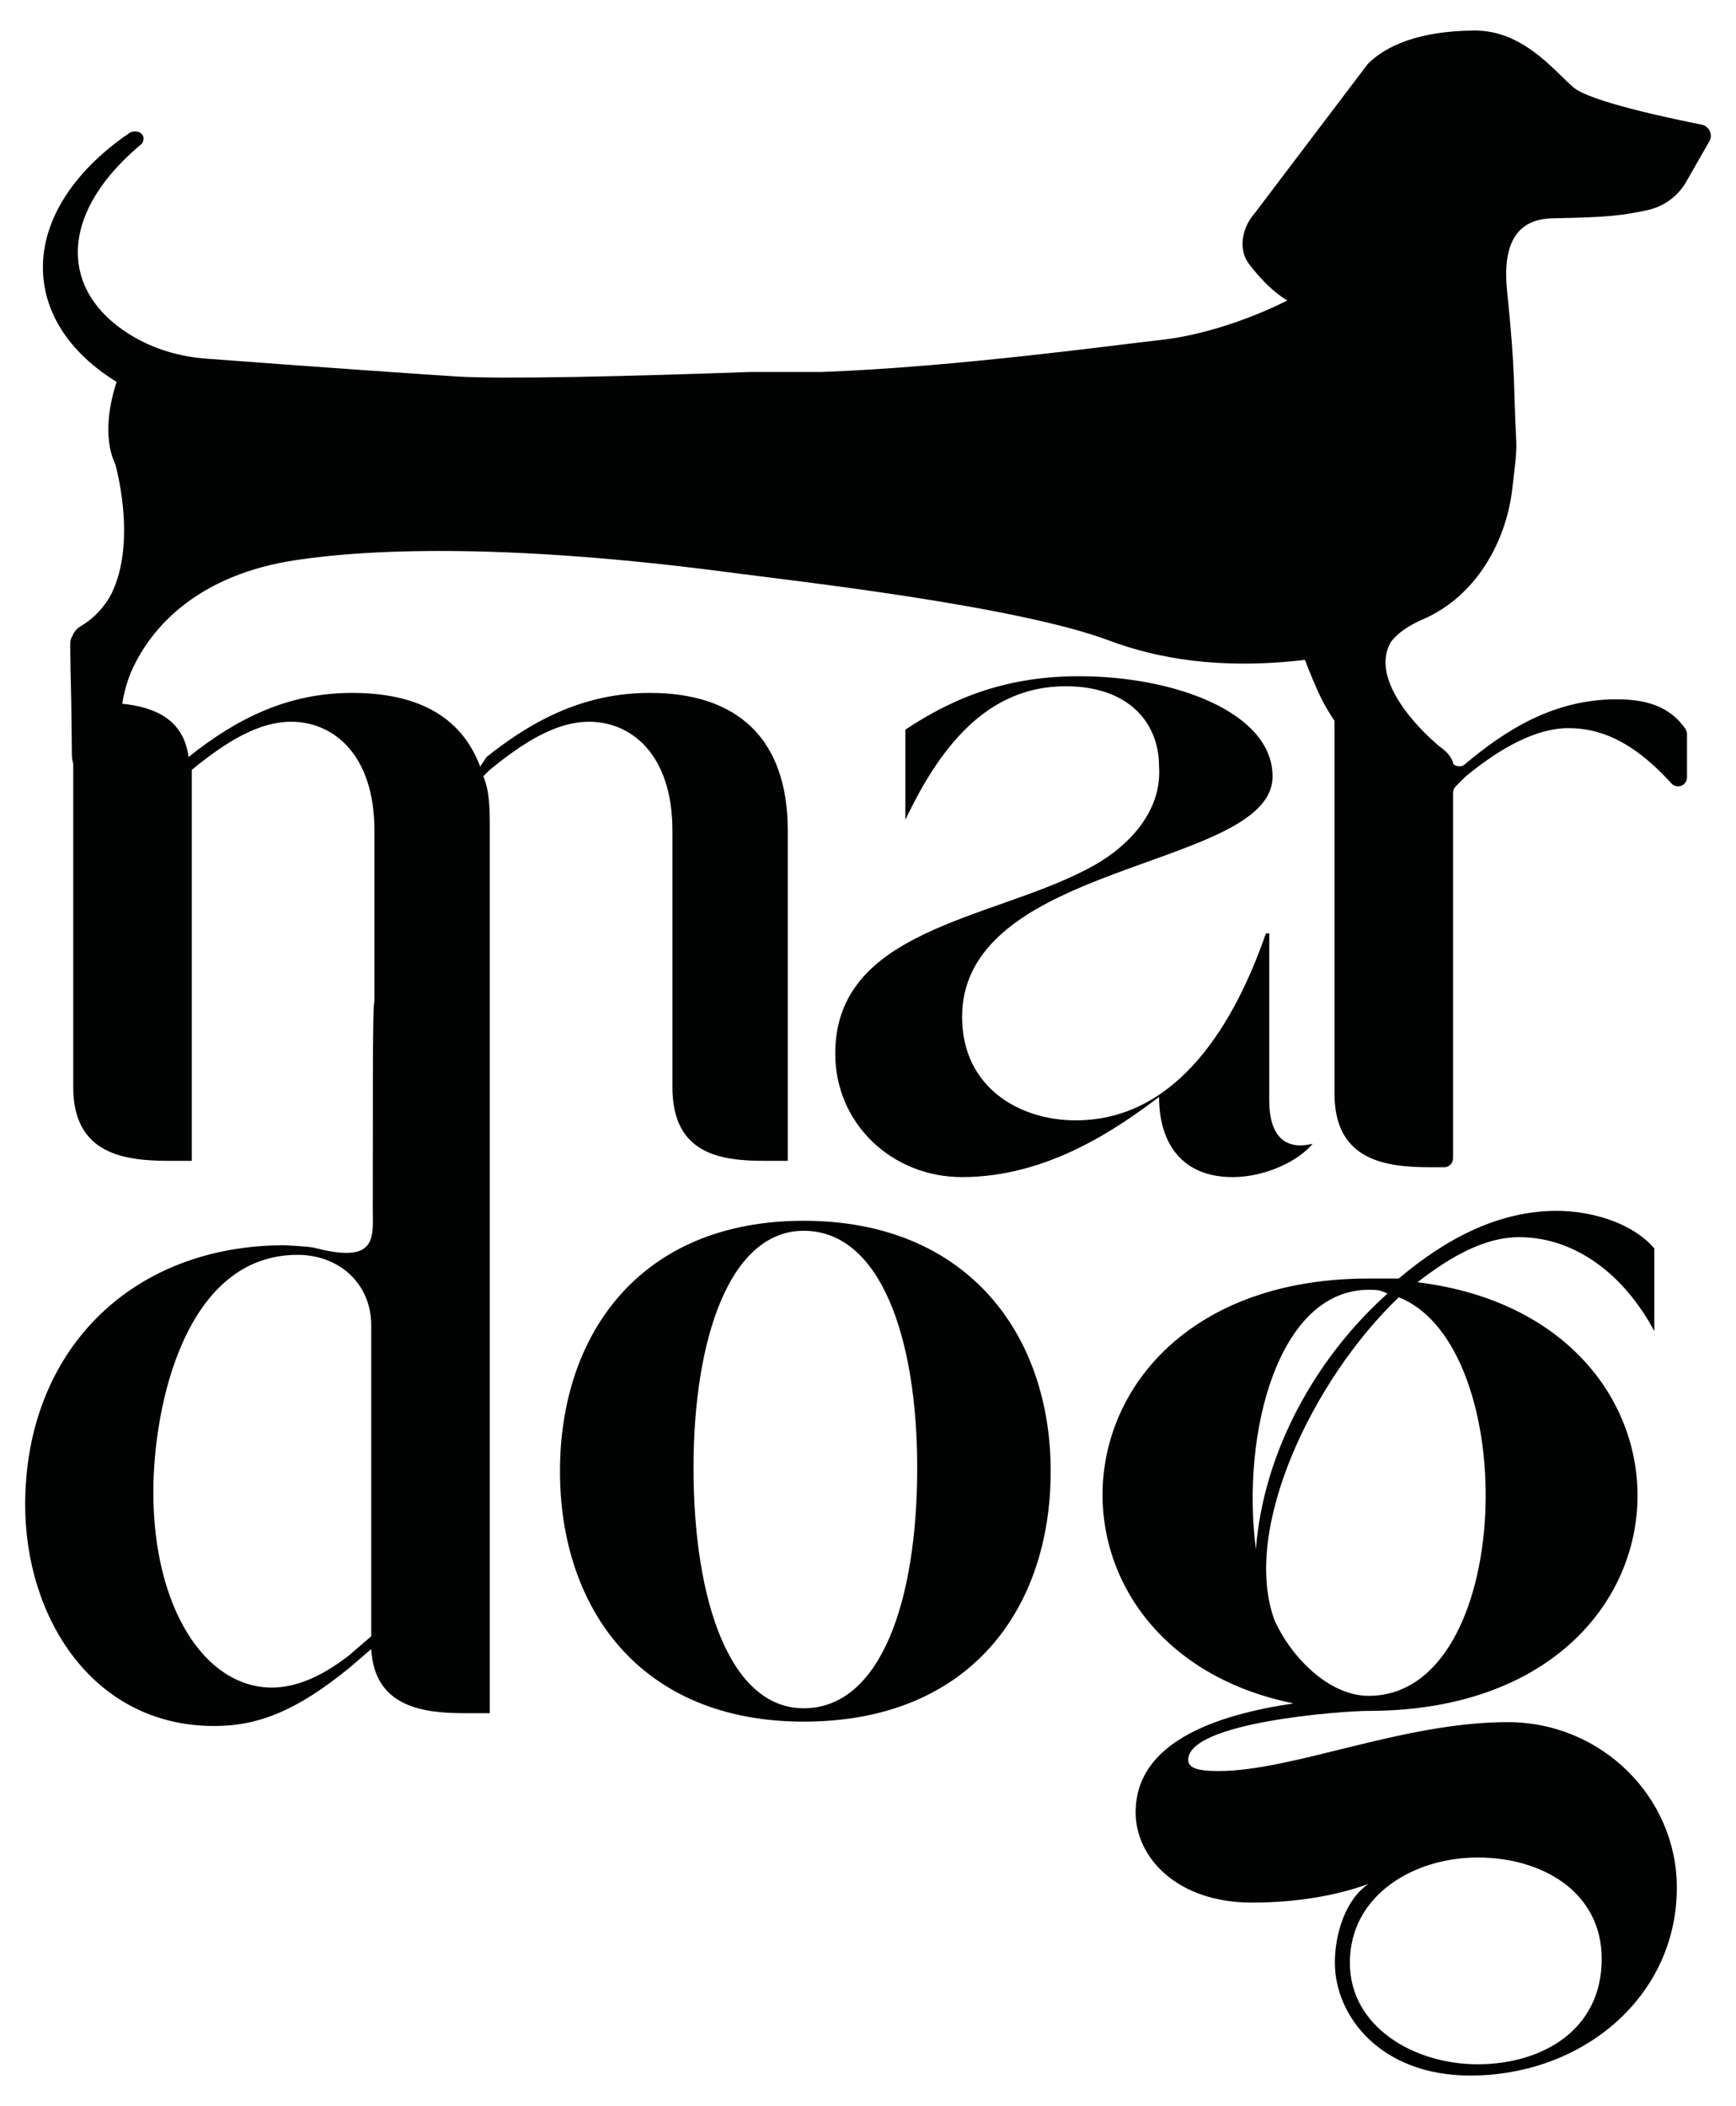
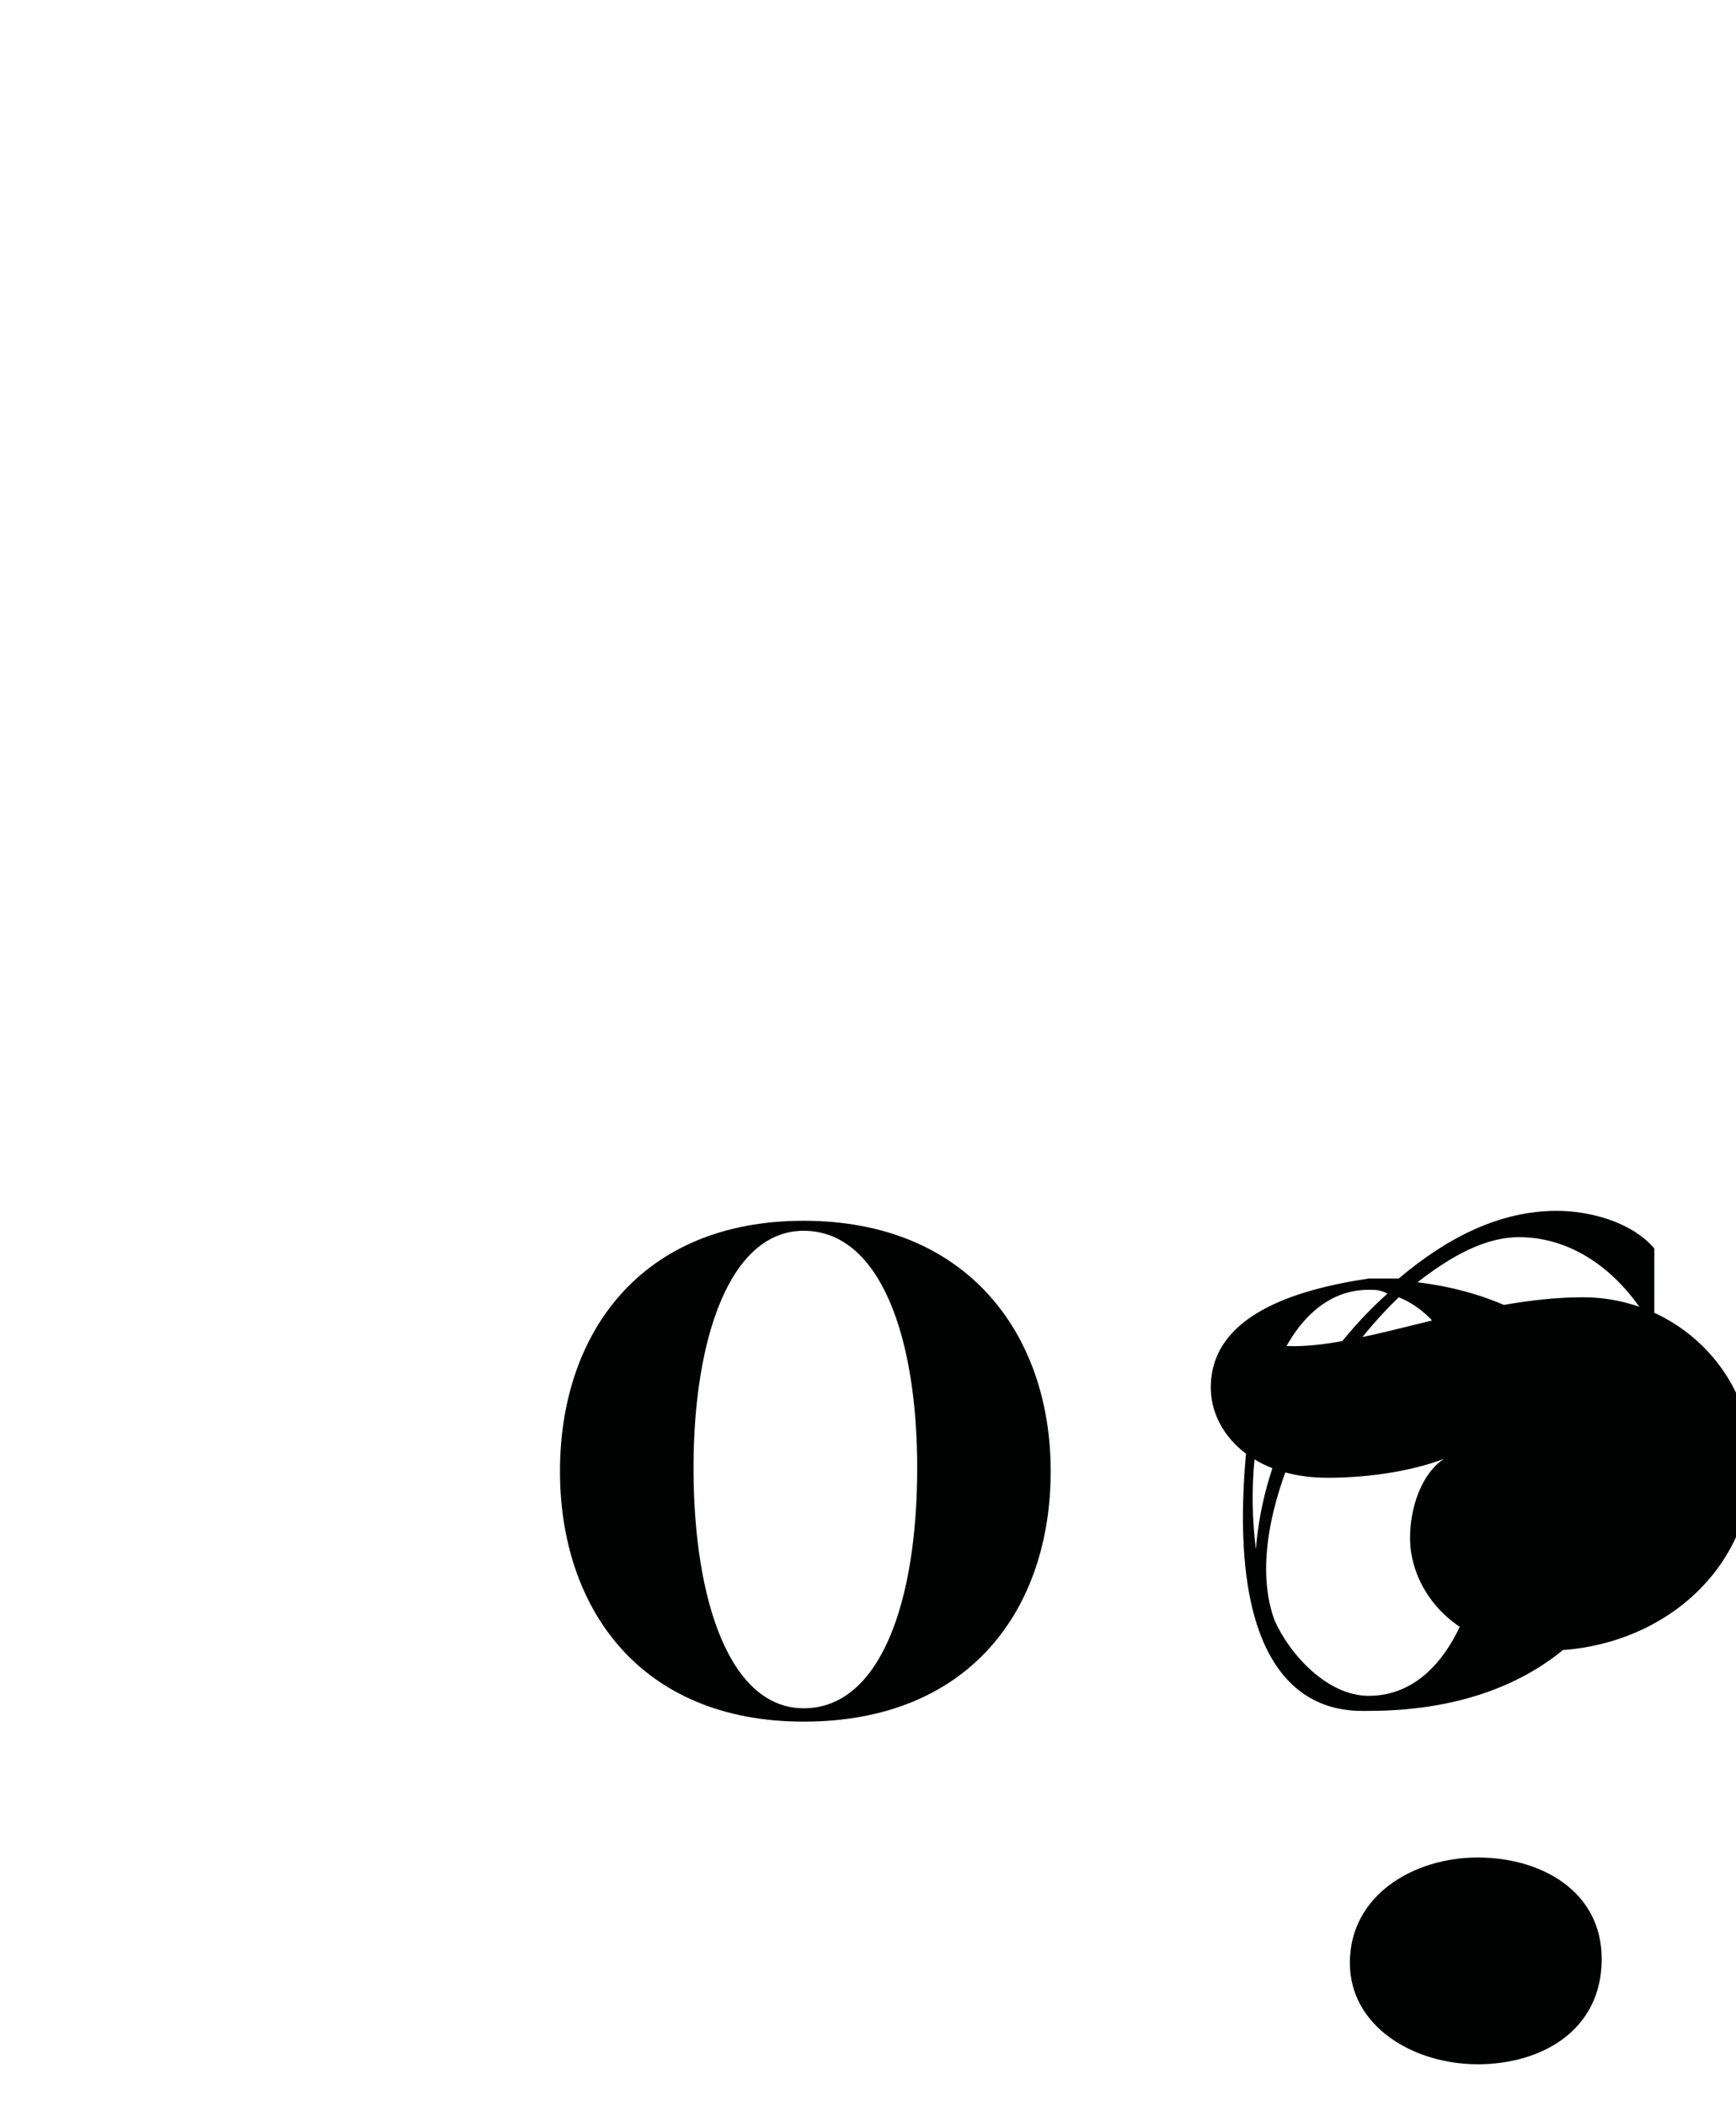
<svg xmlns="http://www.w3.org/2000/svg" version="1.1" id="Layer_1" x="0px" y="0px" width="241.438px" height="292.828px" viewBox="0 0 241.438 292.828" enable-background="new 0 0 241.438 292.828" xml:space="preserve">
  <g>
-     <path fill="#010202" d="M150.056,94.023c-9.75,0-17.178,2.784-24.144,7.426v12.539c4.642-9.749,11.143-18.572,22.285-18.572   c8.822,0,13,5.107,13,11.141c0.465,6.499-4.64,11.606-10.213,14.395c-13.466,6.966-34.82,8.357-34.82,25.538   c0,9.748,7.892,17.173,17.64,17.173c12.073,0,21.821-6.958,27.394-11.141c0,6.498,3.251,11.141,10.217,11.141   c4.642,0,9.284-2.317,11.141-4.643c-3.713,0.935-6.033-0.924-6.033-6.032v-23.211h-0.466   c-4.179,12.066-12.073,25.995-26.465,25.995c-7.893,0-15.787-4.64-15.787-14.388c0-9.291,7.895-14.397,16.714-18.113   c12.074-5.107,26.468-7.89,26.468-15.322C176.985,99.131,163.519,94.023,150.056,94.023" />
-     <path fill="#010202" d="M190.35,237.88c47.57,0,49.662-54.364,6.792-59.595c4.708-3.661,9.41-6.27,14.118-6.27   c7.842,0,14.635,5.226,18.817,13.068v-11.502c-3.133-3.657-8.884-5.225-13.593-5.225c-7.841,0-15.159,3.658-21.951,9.408h-4.184   c-45.478,0-49.138,51.229-10.454,59.071c-10.456,1.567-21.956,5.226-21.956,15.16c0,6.268,5.75,12.542,16.206,12.542   c6.271,0,12.021-1.044,16.204-2.617c-3.133,2.092-4.7,6.8-4.7,10.982c0,7.318,6.267,15.679,18.817,15.679   c15.678,0,28.745-10.977,28.745-26.135c0-12.544-10.452-23.003-23.519-23.003c-14.643,0-29.798,6.8-40.254,6.8   c-3.134,0-4.183-0.523-4.183-1.566C165.257,239.445,186.69,237.88,190.35,237.88 M174.666,215.403   c-2.089-16.21,3.138-36.07,15.684-36.07c1.042,0,1.566,0,2.616,0.525C183.033,188.742,175.715,201.811,174.666,215.403    M190.35,235.787c-5.75,0-10.976-5.75-13.066-10.45c-4.706-12.551,5.225-33.46,17.25-44.962   C211.784,187.176,210.735,235.787,190.35,235.787 M222.76,272.381c0,9.935-8.366,14.634-17.251,14.634s-17.774-5.225-17.774-14.11   c0-9.409,8.89-14.64,17.774-14.64S222.76,262.972,222.76,272.381" />
+     <path fill="#010202" d="M190.35,237.88c47.57,0,49.662-54.364,6.792-59.595c4.708-3.661,9.41-6.27,14.118-6.27   c7.842,0,14.635,5.226,18.817,13.068v-11.502c-3.133-3.657-8.884-5.225-13.593-5.225c-7.841,0-15.159,3.658-21.951,9.408h-4.184   c-10.456,1.567-21.956,5.226-21.956,15.16c0,6.268,5.75,12.542,16.206,12.542   c6.271,0,12.021-1.044,16.204-2.617c-3.133,2.092-4.7,6.8-4.7,10.982c0,7.318,6.267,15.679,18.817,15.679   c15.678,0,28.745-10.977,28.745-26.135c0-12.544-10.452-23.003-23.519-23.003c-14.643,0-29.798,6.8-40.254,6.8   c-3.134,0-4.183-0.523-4.183-1.566C165.257,239.445,186.69,237.88,190.35,237.88 M174.666,215.403   c-2.089-16.21,3.138-36.07,15.684-36.07c1.042,0,1.566,0,2.616,0.525C183.033,188.742,175.715,201.811,174.666,215.403    M190.35,235.787c-5.75,0-10.976-5.75-13.066-10.45c-4.706-12.551,5.225-33.46,17.25-44.962   C211.784,187.176,210.735,235.787,190.35,235.787 M222.76,272.381c0,9.935-8.366,14.634-17.251,14.634s-17.774-5.225-17.774-14.11   c0-9.409,8.89-14.64,17.774-14.64S222.76,262.972,222.76,272.381" />
    <path fill="#010202" d="M111.773,239.375c23.214,0,34.354-15.781,34.354-34.82c0-19.037-11.6-34.82-34.354-34.82   c-22.752,0-33.893,15.783-33.893,34.82C77.88,223.594,89.021,239.375,111.773,239.375 M111.773,171.127   c10.683,0,15.79,14.855,15.79,32.962c0,18.572-5.107,33.428-15.79,33.428c-10.213,0-15.32-14.855-15.32-33.428   C96.454,185.982,101.56,171.127,111.773,171.127" />
-     <path fill="#010202" d="M216.771,30.334c6.621-0.129,8.84-0.355,12.317-1.109c2.315-0.495,4.296-1.949,5.459-4.005l3.295-5.771   c0.334-0.926-0.227-1.927-1.185-2.121c-4.458-0.883-15.645-3.24-17.885-5.222c-2.863-2.542-7.073-7.893-13.706-7.86   c-7.806,0.043-12.382,2.175-14.826,4.63L174.52,29.623c-1.745,1.949-2.401,4.996-0.808,7.084c2.929,3.855,5.331,5.062,5.331,5.062   s-8.496,4.522-17.799,5.523c-5.373,0.57-28.296,3.757-46.978,4.425h-9.862c-17.282,0.625-34.445,1.012-40.786,0.636   c-3.757-0.229-20.8-1.411-34.99-2.491c-3.601-0.273-7.127-1.29-10.228-3.141c-3.877-2.315-6.484-5.408-7.304-9.135   c-1.227-5.581,1.768-11.548,7.634-16.743c0.33-0.299,0.671-0.59,1.022-0.879c0.236-0.397,0.282-0.833,0.085-1.173   c-0.281-0.492-0.977-0.64-1.673-0.411c-0.365,0.246-0.724,0.495-1.075,0.749C9.526,24.586,5.207,31.742,6.079,39.031   c0.681,5.688,4.425,10.546,10.141,14.078c-0.794,2.398-2.048,7.449-0.192,11.422c0,0,3.099,10.672-0.539,18.045   c-0.948,1.764-2.301,3.32-4.215,4.458c-0.398,0.236-0.93,0.67-1.167,1.316c-0.2,0.31-0.34,0.681-0.336,1.127   c0,1.906,0.064,5.093,0.14,8.151c0,0,0.075,6.245,0.086,7.344c0.004,0.452,0.083,0.851,0.188,1.227v44.958   c0,9.356,7.133,10.246,13.371,10.246h3.12V107.93v-0.895c4.896-4.008,9.357-6.685,13.812-6.685c5.798,0,11.588,4.46,11.588,15.154   v23.813c-0.306-0.021-0.19,17.522-0.235,28.446c-0.017,4.2,0.88,8.077-8.134,5.723c-0.671-0.176-4.11-0.35-4.11-0.35   c-21.39,0-36.097,14.708-36.097,36.095c0,15.603,9.358,30.752,26.295,30.752c6.238,0,11.585-2.226,18.715-8.023l3.119-2.672   c0.447,8.022,7.133,8.911,12.924,8.911h3.565v-76.795v-2.527v-43.372c0-3.12,0-5.35-0.895-7.574l0.895-0.895   c4.903-4.008,9.357-6.685,13.819-6.685c5.791,0,11.582,4.46,11.582,15.154v35.653c0,9.356,6.686,10.246,12.924,10.246h3.119   v-45.899c0-12.923-7.127-19.163-19.162-19.163c-8.91,0-16.044,3.567-22.729,8.91l-0.889,1.336   c-2.677-7.128-8.917-10.247-17.827-10.247c-8.916,0-16.043,3.567-22.729,8.91c-0.704-5.266-4.724-6.934-9.229-7.405   c0.216-1.398,0.618-2.896,1.234-4.423c2.876-6.538,9.611-13.557,22.946-15.551c11.197-1.68,30.579-2.197,60.167,1.701   c9.001,1.185,39.914,4.619,52.878,9.475c6.696,2.508,15.45,4.102,27.262,2.702c0.807,2.078,1.626,4.113,2.541,5.879   c0.519,0.942,1.042,1.799,1.572,2.586v51.834c0,9.356,7.134,10.245,13.371,10.245h1.876c0.687,0,1.243-0.558,1.243-1.244v-50.824   c0-0.33,0.132-0.646,0.365-0.879l1.371-1.372c0.034-0.03,0.067-0.062,0.102-0.092c4.885-3.984,9.768-6.642,14.207-6.642   c3.964,0,8.636,1.411,14.327,7.688c0.764,0.841,2.163,0.299,2.163-0.837v-6.024c0-0.247-0.068-0.493-0.206-0.698   c-2.242-3.3-5.713-4.137-9.6-4.137c-8.89,0-15.556,4.429-20.898,8.871c-0.031,0.026-0.061,0.053-0.09,0.083   c-0.491,0.49-1.233,0.459-1.698,0.053c-0.081-0.383-0.251-0.771-0.531-1.155c-0.266-0.364-0.624-0.724-1.095-1.073   c-0.598-0.444-2.612-2.159-4.445-4.432c-2.435-3.02-4.549-7.025-2.597-10.35c0.864-1.132,2.269-2.181,4.441-3.123   c7.527-3.262,11.628-10.992,12.436-18.25c0.291-2.637,0.625-4.748,0.538-6.514c-0.43-8.162-0.064-9.152-1.281-20.942   C208.534,30.108,214.573,30.377,216.771,30.334 M51.63,227.505l-3.119,2.679c-4.011,3.119-7.574,4.453-10.693,4.453   c-9.361,0-16.491-11.14-16.491-27.183c0-12.036,4.454-32.981,20.054-32.981c5.794,0,10.249,4.007,10.249,9.805V227.505z" />
  </g>
</svg>